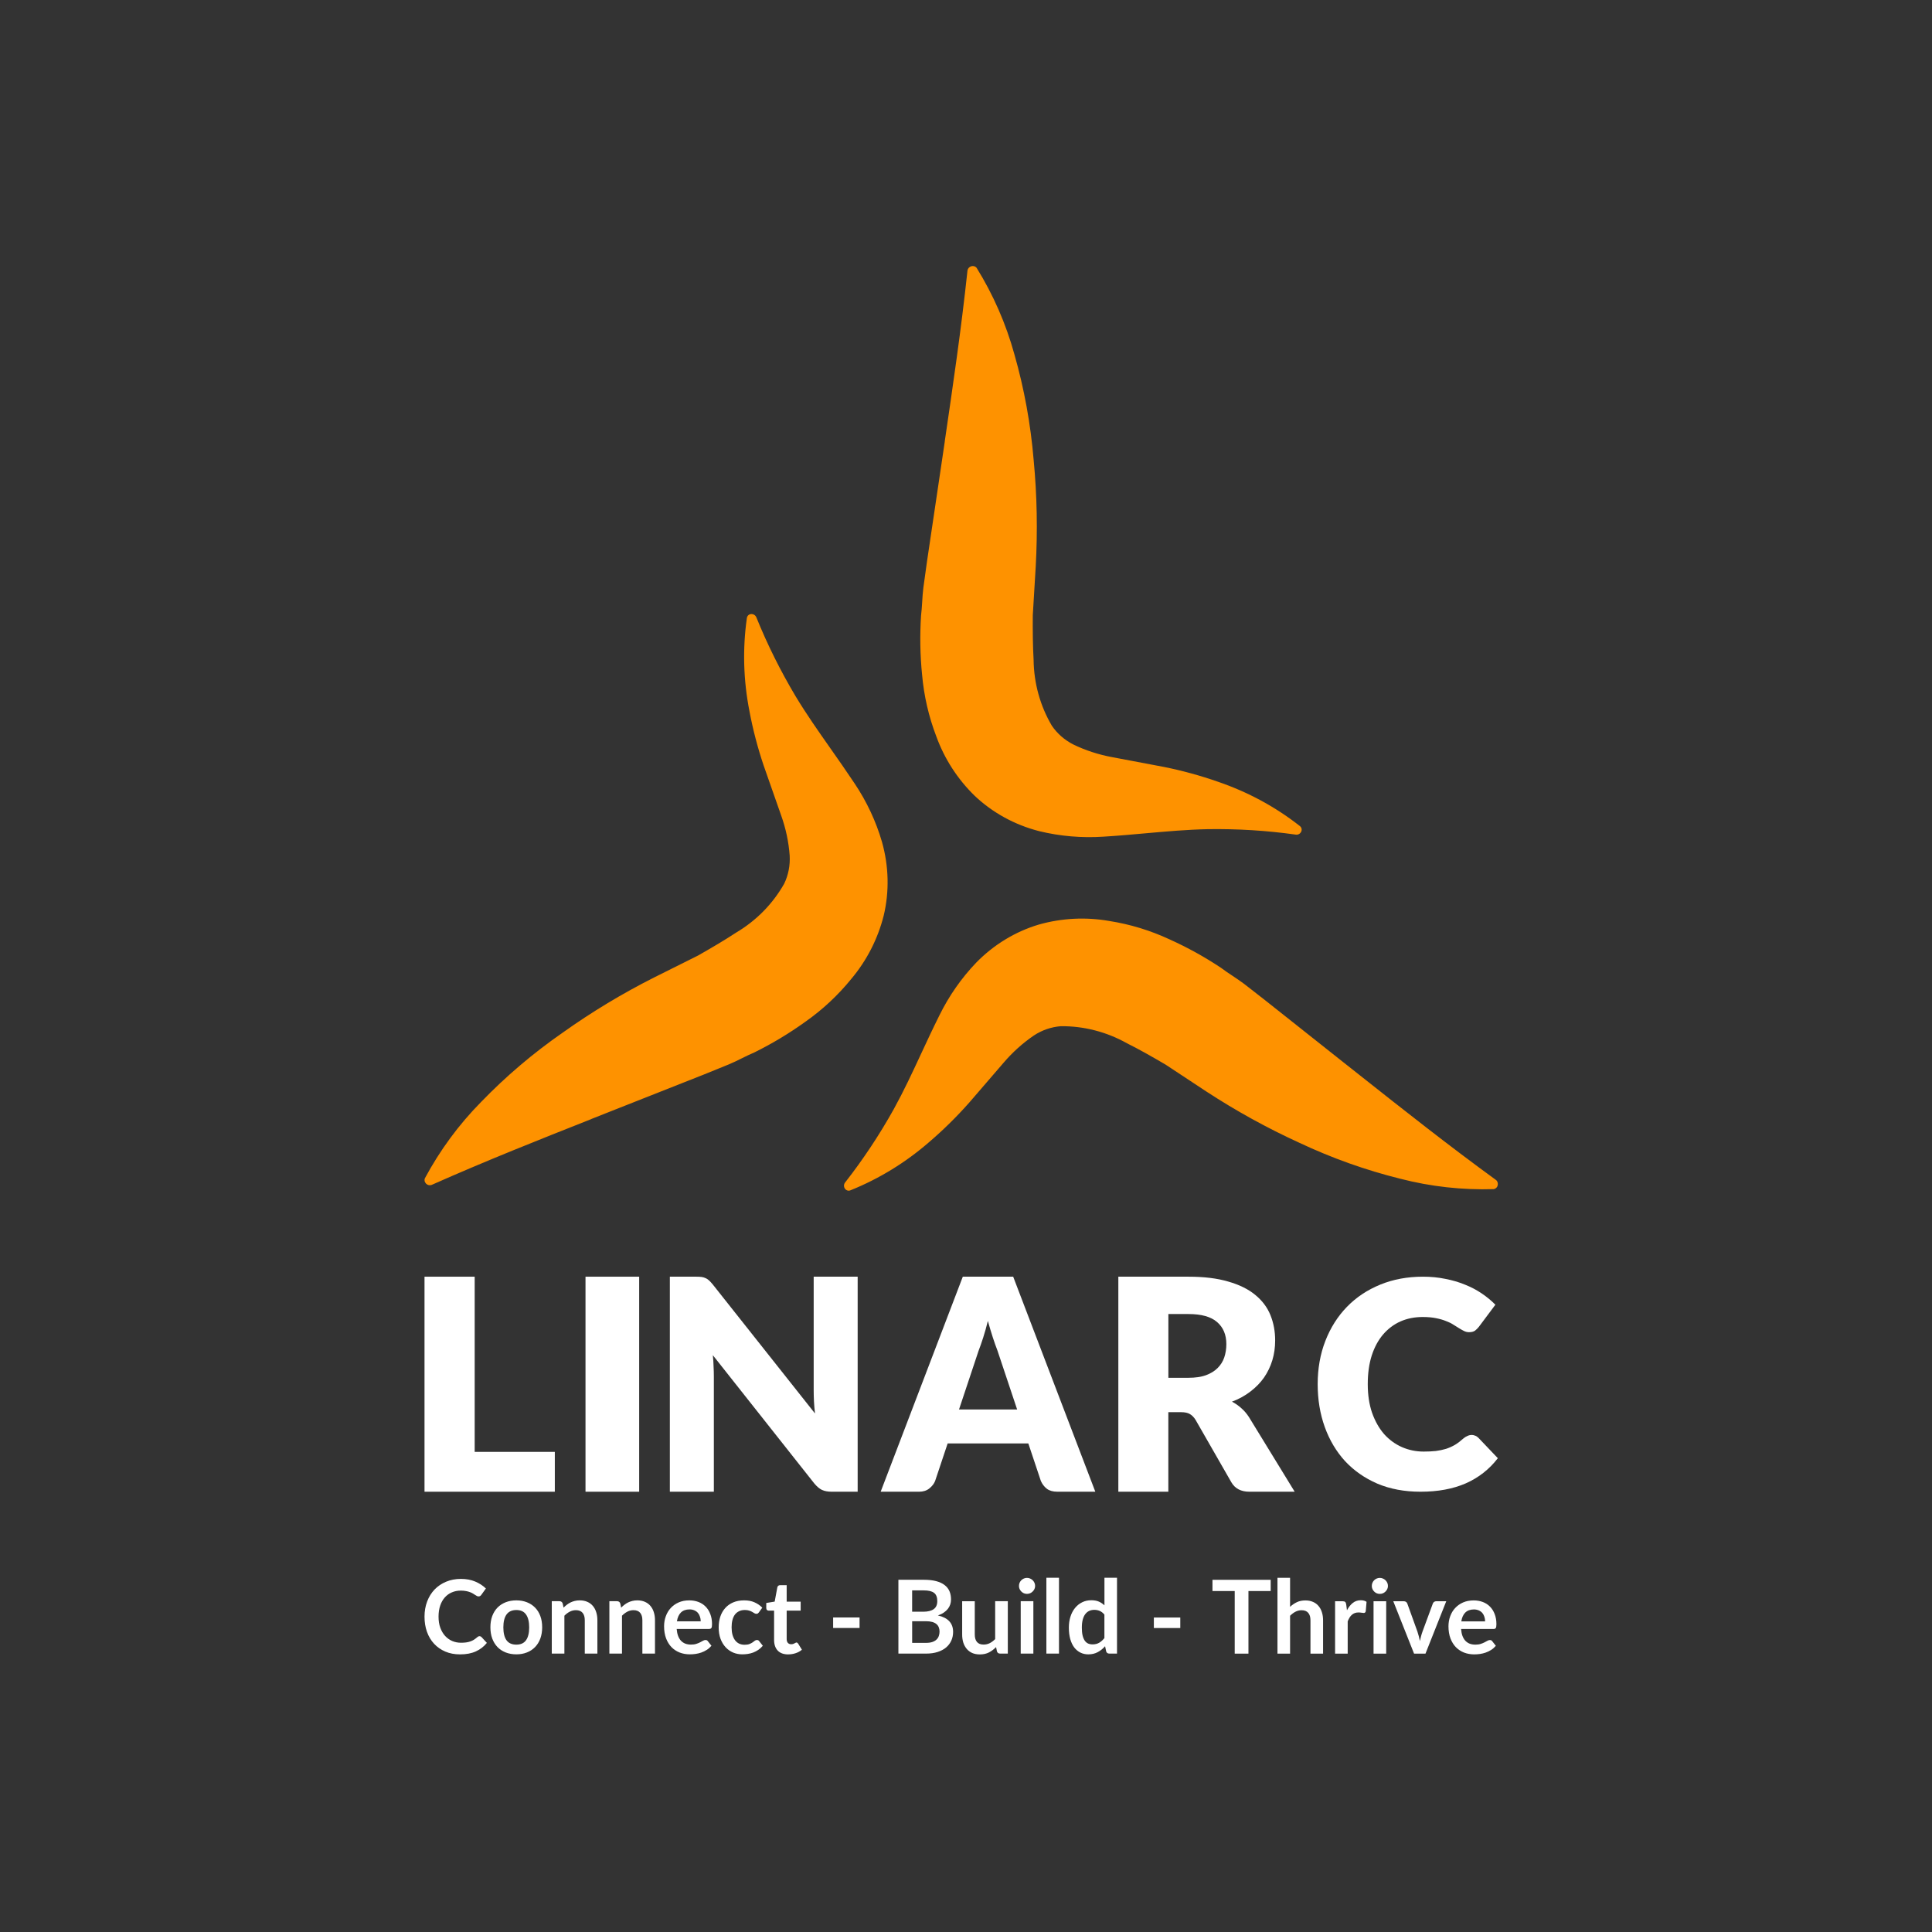
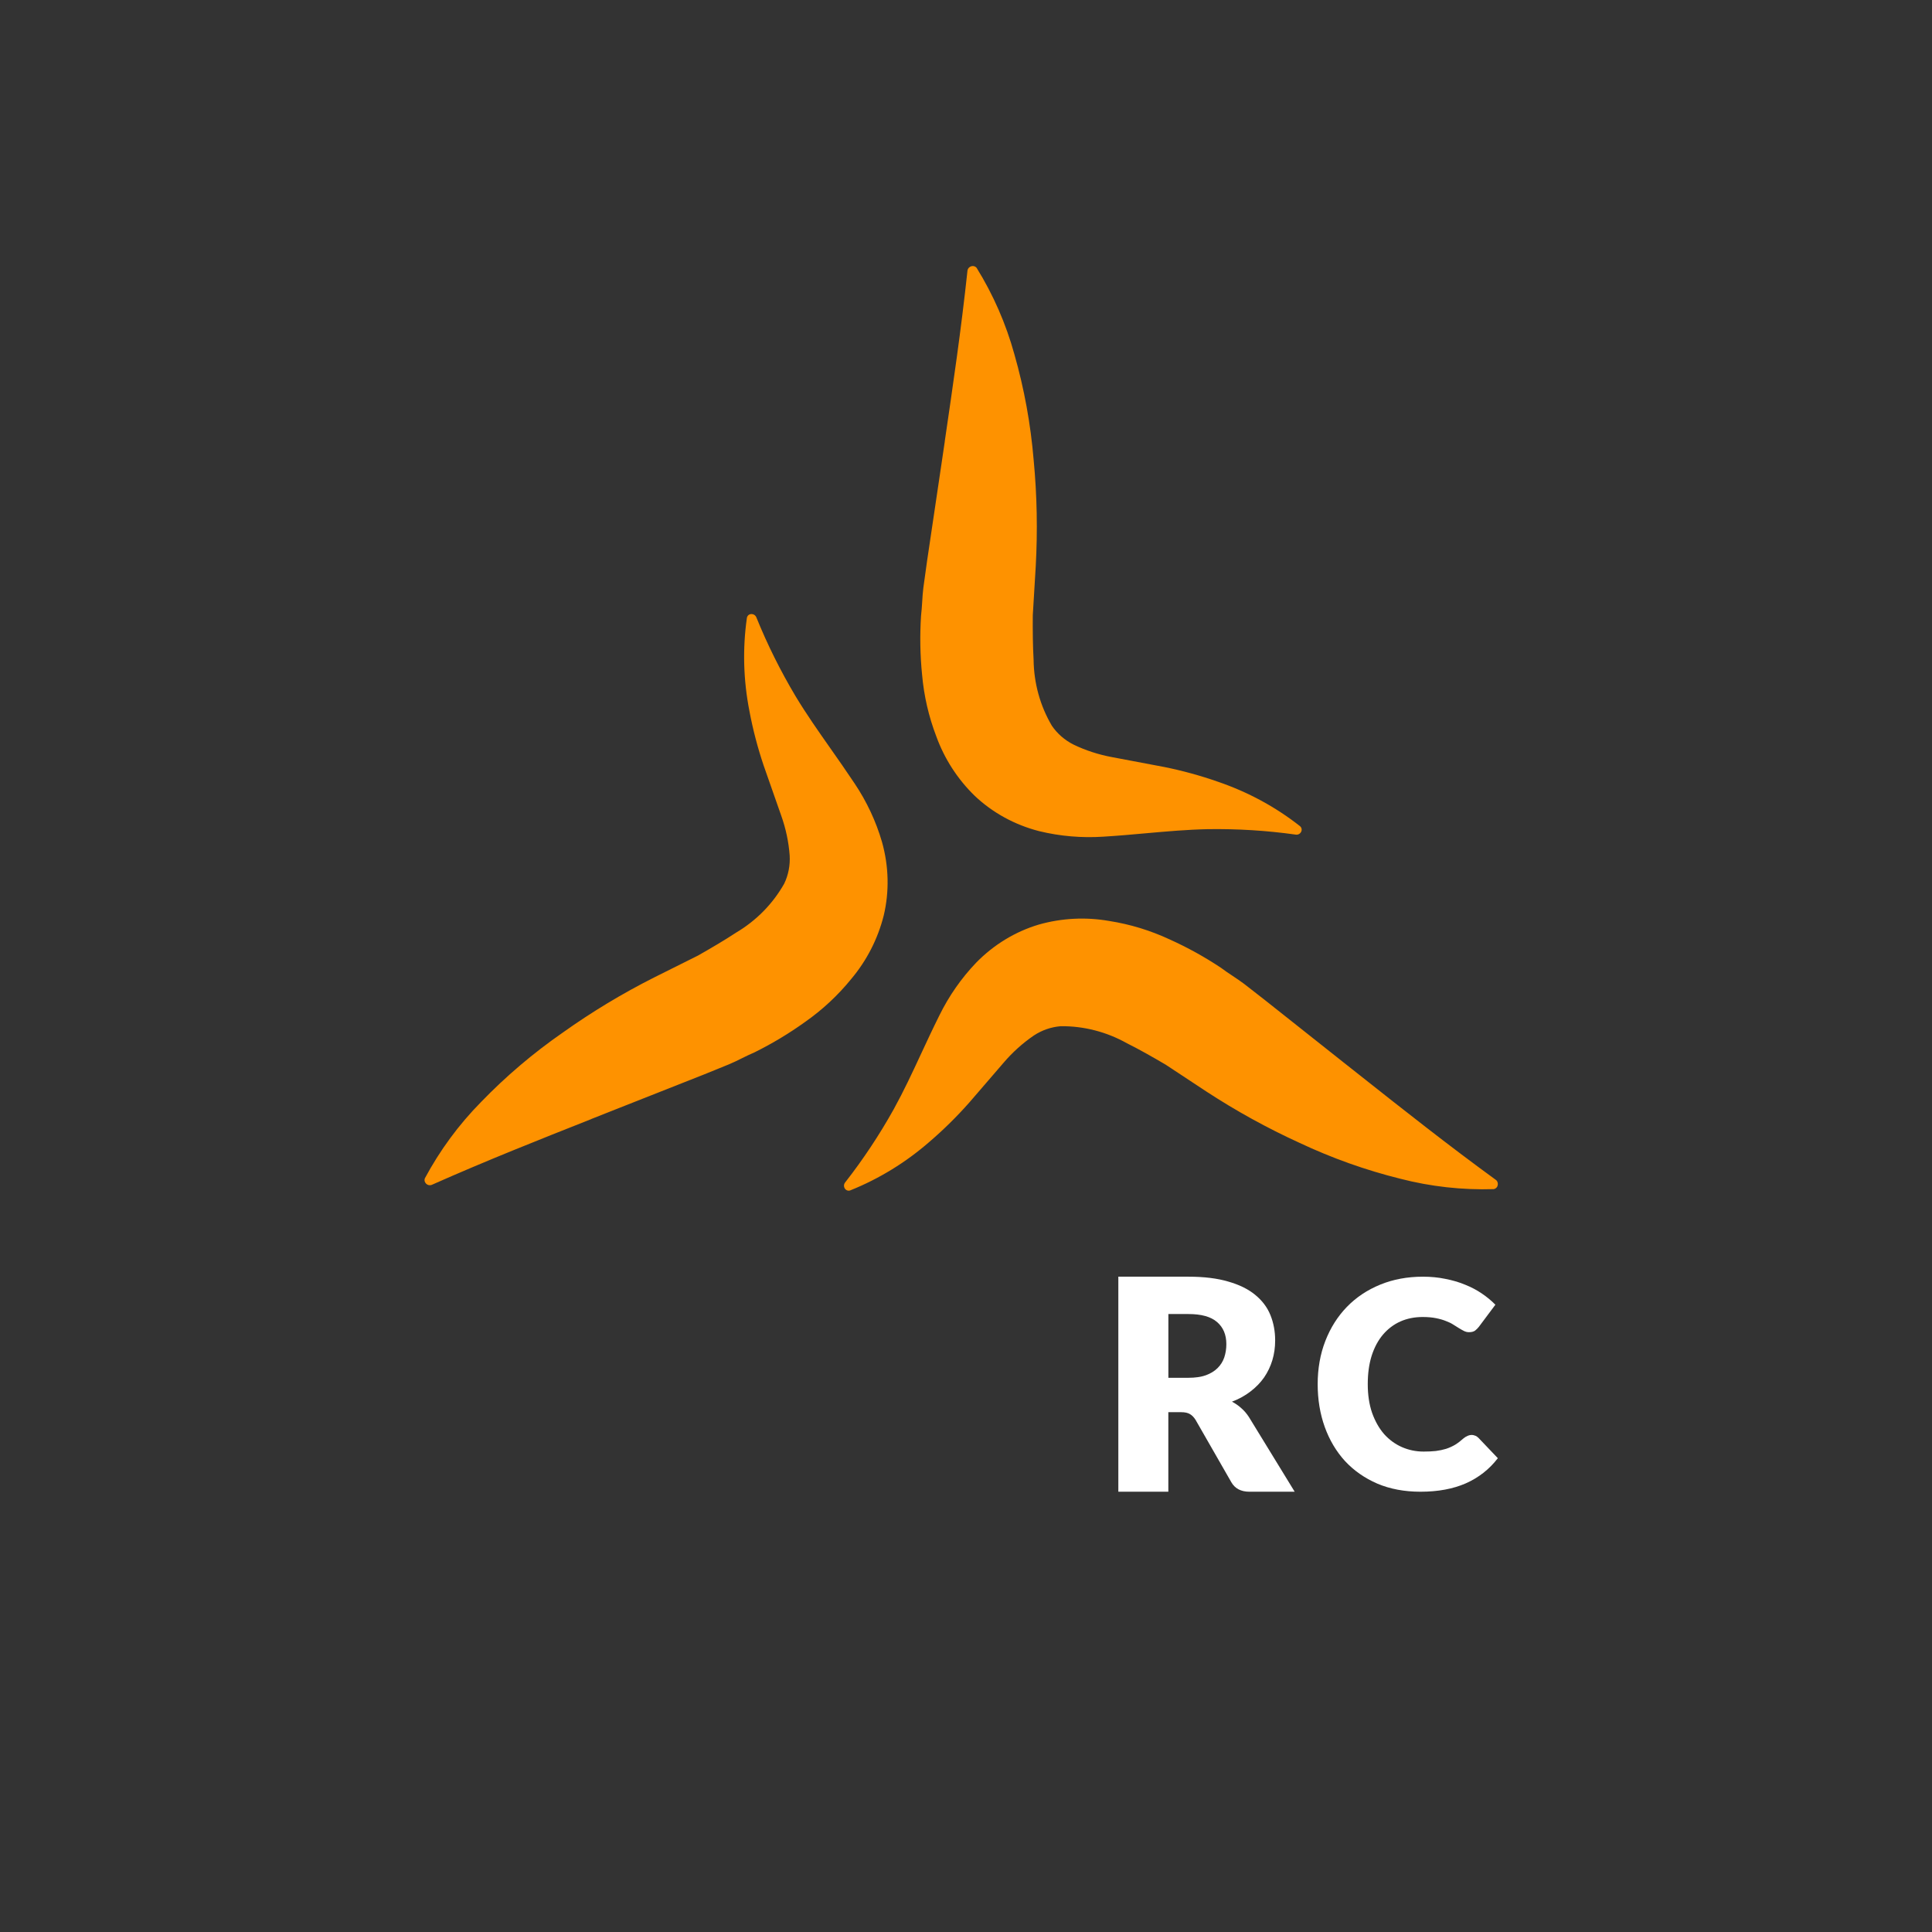
<svg xmlns="http://www.w3.org/2000/svg" width="1080" height="1080" viewBox="0 0 1080 1080" fill="none">
  <rect x="0" y="0" width="1080" height="1080" fill="#333333" stroke="none" />
  <path fill-rule="evenodd" clip-rule="evenodd" d="M528.145 246.684V246.745C527.566 250.546 527.018 254.317 526.47 258.118L518.216 313.738L516.176 328.457C515.841 331.072 515.658 333.809 515.506 336.515C515.323 339.191 515.171 341.807 514.866 344.209C514.166 355.217 514.348 366.226 515.445 377.113C516.48 388.972 519.16 400.589 523.394 411.628C527.962 424.218 535.302 435.561 544.896 444.896C554.916 454.354 567.282 461.135 580.957 464.632C592.591 467.461 604.682 468.495 616.804 467.704C625.21 467.187 633.098 466.487 640.712 465.788C652.438 464.754 663.554 463.751 675.158 463.507C691.666 463.264 708.082 464.268 724.284 466.548C724.894 466.67 725.533 466.548 726.081 466.275C726.63 466.001 727.086 465.514 727.361 464.967C727.635 464.42 727.696 463.781 727.574 463.203C727.421 462.625 727.086 462.108 726.599 461.744C712.985 451.039 697.544 442.707 680.914 437.02C671.108 433.584 661.057 430.817 650.793 428.749L621.829 423.275C614.215 421.876 606.875 419.504 600.022 416.189C595.18 413.726 591.038 410.138 588.022 405.728C581.444 394.598 577.941 381.887 577.789 368.78C577.332 360.874 577.271 352.511 577.332 343.996L578.977 316.718C580.073 296.769 579.708 276.851 577.82 257.115C576.144 237.075 572.551 217.339 567.068 198.12C562.348 180.999 555.221 164.699 545.901 149.676C545.566 149.281 545.109 148.977 544.592 148.825C544.074 148.673 543.526 148.673 542.977 148.825C542.46 148.977 541.972 149.281 541.576 149.676C541.211 150.072 540.937 150.589 540.845 151.106C537.282 184.465 532.683 215.575 528.115 246.775L528.145 246.684ZM836.273 659.621C809.258 639.946 784.71 620.514 760.071 601.021C757.056 598.649 754.04 596.247 751.025 593.875L707.137 559.086L695.473 549.993C693.371 548.412 691.087 546.891 688.864 545.401C686.64 543.942 684.478 542.482 682.559 541.022C673.422 534.94 663.828 529.649 653.869 525.148C643.088 520.131 631.758 516.664 620.124 514.839C606.997 512.528 593.535 513.197 580.682 516.846C567.525 520.769 555.495 528.098 545.658 538.164C537.404 546.8 530.49 556.714 525.13 567.601C521.384 575.112 518.064 582.258 514.836 589.192C509.902 599.835 505.181 609.931 499.607 620.058C491.597 634.411 482.521 648.096 472.471 660.959C472.075 661.415 471.831 662.024 471.801 662.662C471.77 663.301 471.953 663.909 472.288 664.426C472.623 664.943 473.141 665.308 473.72 665.49C474.298 665.673 474.907 665.612 475.456 665.369C491.476 658.922 506.399 649.768 519.617 638.243C527.475 631.492 534.876 624.194 541.79 616.378L560.977 594.118C565.972 588.249 571.698 583.11 577.972 578.822C582.51 575.842 587.657 574.078 592.987 573.652C605.87 573.531 618.601 576.815 629.991 583.201C637.057 586.728 644.275 590.834 651.615 595.152L674.336 610.144C690.996 621.031 708.386 630.61 726.355 638.821C744.477 647.366 763.33 654.087 782.639 658.891C799.786 663.331 817.39 665.277 835.024 664.73C835.542 664.639 836.029 664.396 836.425 664.031C836.821 663.666 837.095 663.179 837.217 662.632C837.339 662.084 837.339 661.537 837.186 660.99C837.034 660.473 836.729 659.986 836.303 659.652L836.273 659.621ZM330.574 625.562C301.214 637.179 271.946 648.765 241.246 662.388C240.728 662.571 240.18 662.601 239.632 662.48C239.083 662.358 238.596 662.084 238.2 661.689C237.804 661.294 237.53 660.807 237.378 660.29C237.256 659.773 237.286 659.226 237.469 658.739C245.845 643.109 256.383 628.755 268.87 616.074C282.758 601.69 298.077 588.675 314.615 577.21C330.788 565.685 347.874 555.376 365.721 546.374L390.208 534.15C397.639 529.923 404.858 525.696 411.467 521.347C422.766 514.657 432.025 505.23 438.39 493.948C440.705 489.112 441.74 483.73 441.436 478.287C440.888 470.654 439.273 463.112 436.654 455.783L426.878 427.897C423.527 417.953 420.878 407.827 418.959 397.609C415.548 380.306 415.06 362.729 417.497 345.547C417.558 344.939 417.832 344.391 418.258 343.966C418.685 343.54 419.263 343.297 419.903 343.266C420.512 343.236 421.152 343.388 421.67 343.722C422.187 344.057 422.614 344.574 422.827 345.152C428.979 360.357 436.35 375.136 444.816 389.337C450.847 399.312 457.273 408.465 464.065 418.136C468.481 424.4 473.019 430.908 477.709 437.933C484.501 448.059 489.679 459.098 493.029 470.623C496.866 484.216 497.201 498.388 494.004 511.798C490.714 524.814 484.562 536.856 475.943 547.135C468.511 556.319 459.771 564.468 449.994 571.311C441.101 577.697 431.659 583.383 421.761 588.279C419.507 589.222 417.162 590.378 414.756 591.564C412.319 592.78 409.852 593.996 407.416 595L393.65 600.595L341.295 621.274C337.701 622.703 334.107 624.102 330.544 625.532L330.574 625.562Z" fill="#FE9200" />
-   <path d="M310.149 811.609V833.881H237.305V713.675H265.35V811.609H310.162H310.149Z" fill="white" />
-   <path d="M357.302 833.881H327.302V713.675H357.302V833.869V833.881Z" fill="white" />
-   <path d="M479.441 713.675V833.881H464.919C462.776 833.881 460.953 833.549 459.475 832.886C458.046 832.173 456.618 830.957 455.189 829.25L398.483 757.556C398.705 759.706 398.84 761.794 398.889 763.821C399 765.799 399.05 767.666 399.05 769.435V833.869H374.453V713.675H389.147C390.354 713.675 391.376 713.724 392.201 713.835C393.027 713.945 393.766 714.166 394.431 714.498C395.096 714.768 395.724 715.186 396.328 715.739C396.931 716.291 397.621 717.029 398.397 717.962L455.595 790.147C455.324 787.838 455.127 785.614 455.017 783.464C454.906 781.265 454.856 779.202 454.856 777.273V713.675H479.453H479.441Z" fill="white" />
-   <path d="M568.586 787.911L557.591 754.988C556.777 752.9 555.914 750.455 554.991 747.642C554.068 744.78 553.144 741.696 552.221 738.404C551.407 741.758 550.532 744.866 549.609 747.728C548.685 750.59 547.823 753.06 547.009 755.148L536.099 787.899H568.586V787.911ZM612.3 833.869H590.966C588.572 833.869 586.653 833.316 585.183 832.222C583.712 831.068 582.607 829.606 581.841 827.849L574.843 806.891H529.744L522.746 827.849C522.151 829.385 521.07 830.797 519.49 832.063C517.972 833.279 516.076 833.881 513.792 833.881H492.3L538.213 713.675H566.375L612.288 833.881L612.3 833.869Z" fill="white" />
  <path d="M664.361 770.191C668.161 770.191 671.394 769.724 674.035 768.791C676.738 767.796 678.946 766.457 680.649 764.75C682.365 763.042 683.599 761.064 684.376 758.804C685.141 756.495 685.536 754.014 685.536 751.385C685.536 746.103 683.796 741.976 680.328 739.016C676.91 736.043 671.592 734.557 664.373 734.557H653.131V770.191H664.373H664.361ZM723.728 833.881H698.419C693.73 833.881 690.373 832.124 688.337 828.599L668.322 793.702C667.384 792.215 666.335 791.147 665.175 790.483C664.015 789.771 662.361 789.415 660.214 789.415H653.106V833.881H625.156V713.675H664.348C673.06 713.675 680.477 714.584 686.597 716.402C692.767 718.158 697.79 720.64 701.652 723.821C705.564 727.015 708.402 730.773 710.167 735.122C711.931 739.47 712.82 744.199 712.82 749.309C712.82 753.215 712.301 756.9 711.252 760.364C710.203 763.828 708.661 767.047 706.625 770.019C704.589 772.93 702.047 775.547 699.011 777.856C696.037 780.165 692.594 782.069 688.67 783.543C690.484 784.477 692.2 785.656 693.804 787.093C695.396 788.469 696.839 790.115 698.098 792.043L723.728 833.869V833.881Z" fill="white" />
  <path d="M822.647 802.134C823.299 802.134 823.94 802.267 824.592 802.543C825.245 802.76 825.861 803.156 826.453 803.757L837.304 815.141C832.555 821.331 826.586 826.007 819.409 829.193C812.279 832.318 803.833 833.881 794.07 833.881C785.116 833.881 777.068 832.378 769.939 829.361C762.871 826.296 756.853 822.101 751.887 816.764C746.969 811.378 743.199 805.031 740.553 797.711C737.906 790.342 736.589 782.349 736.589 773.73C736.589 765.111 738.015 756.913 740.879 749.592C743.743 742.224 747.766 735.865 752.938 730.54C758.11 725.215 764.333 721.067 771.559 718.11C778.796 715.153 786.759 713.675 795.447 713.675C799.87 713.675 804.026 714.084 807.917 714.889C811.856 715.646 815.53 716.716 818.925 718.122C822.321 719.469 825.45 721.104 828.314 723.051C831.178 724.986 833.715 727.09 835.926 729.35L826.695 741.707C826.103 742.464 825.402 743.161 824.592 743.81C823.783 744.399 822.647 744.7 821.185 744.7C820.218 744.7 819.3 744.484 818.43 744.051C817.56 743.618 816.653 743.113 815.675 742.512C814.708 741.863 813.621 741.19 812.436 740.493C811.301 739.735 809.923 739.062 808.304 738.473C806.733 737.824 804.872 737.283 802.721 736.863C800.619 736.43 798.13 736.213 795.278 736.213C790.747 736.213 786.59 737.043 782.808 738.714C779.086 740.385 775.848 742.837 773.093 746.058C770.398 749.232 768.284 753.163 766.774 757.851C765.311 762.478 764.586 767.78 764.586 773.754C764.586 779.728 765.396 785.137 767.015 789.813C768.683 794.489 770.93 798.456 773.734 801.678C776.597 804.851 779.908 807.279 783.69 808.938C787.472 810.597 791.52 811.438 795.834 811.438C798.311 811.438 800.583 811.33 802.637 811.114C804.691 810.849 806.6 810.441 808.389 809.9C810.165 809.311 811.844 808.553 813.403 807.64C814.974 806.666 816.557 805.464 818.176 804.01C818.828 803.469 819.529 803.036 820.278 802.723C821.04 802.351 821.813 802.159 822.623 802.159L822.647 802.134Z" fill="white" />
-   <path d="M268.028 914.616C268.444 914.616 268.812 914.783 269.145 915.104L272.164 918.386C270.488 920.456 268.432 922.049 265.972 923.155C263.535 924.261 260.611 924.808 257.189 924.808C254.122 924.808 251.365 924.285 248.916 923.239C246.48 922.192 244.4 920.741 242.665 918.874C240.93 917.007 239.599 914.783 238.671 912.19C237.756 909.598 237.305 906.779 237.305 903.711C237.305 900.642 237.804 897.776 238.79 895.207C239.777 892.615 241.167 890.391 242.95 888.524C244.757 886.657 246.908 885.218 249.392 884.183C251.888 883.136 254.645 882.613 257.664 882.613C260.683 882.613 263.333 883.113 265.651 884.1C267.992 885.087 269.977 886.383 271.617 887.977L269.05 891.545C268.895 891.77 268.693 891.973 268.456 892.139C268.23 892.306 267.909 892.401 267.481 892.401C267.196 892.401 266.899 892.329 266.602 892.175C266.293 892.008 265.96 891.806 265.603 891.58C265.247 891.33 264.819 891.069 264.343 890.783C263.868 890.498 263.321 890.236 262.691 890.01C262.061 889.761 261.336 889.558 260.493 889.416C259.673 889.249 258.722 889.154 257.64 889.154C255.798 889.154 254.098 889.487 252.565 890.153C251.044 890.795 249.737 891.747 248.631 893.007C247.526 894.244 246.67 895.766 246.064 897.574C245.458 899.358 245.149 901.404 245.149 903.711C245.149 906.018 245.47 908.099 246.123 909.907C246.789 911.715 247.68 913.237 248.809 914.474C249.939 915.711 251.258 916.662 252.779 917.328C254.3 917.97 255.941 918.303 257.688 918.303C258.734 918.303 259.673 918.244 260.516 918.137C261.372 918.018 262.157 917.839 262.858 917.59C263.583 917.34 264.26 917.031 264.878 916.65C265.52 916.246 266.162 915.77 266.792 915.199C266.982 915.033 267.184 914.89 267.386 914.795C267.6 914.676 267.814 914.628 268.04 914.628L268.028 914.616ZM288.648 894.613C290.812 894.613 292.784 894.97 294.555 895.671C296.338 896.373 297.859 897.372 299.119 898.668C300.391 899.965 301.377 901.546 302.055 903.402C302.744 905.269 303.077 907.35 303.077 909.657C303.077 911.964 302.732 914.069 302.055 915.936C301.366 917.804 300.391 919.385 299.119 920.705C297.859 922.014 296.338 923.025 294.555 923.726C292.784 924.428 290.823 924.785 288.648 924.785C286.473 924.785 284.477 924.428 282.682 923.726C280.887 923.025 279.366 922.014 278.094 920.705C276.835 919.397 275.86 917.804 275.159 915.936C274.47 914.069 274.137 911.976 274.137 909.657C274.137 907.338 274.481 905.269 275.159 903.402C275.86 901.534 276.847 899.953 278.094 898.668C279.366 897.372 280.899 896.373 282.682 895.671C284.465 894.97 286.462 894.613 288.648 894.613ZM288.648 919.362C291.085 919.362 292.88 918.541 294.044 916.912C295.221 915.271 295.815 912.88 295.815 909.717C295.815 906.553 295.221 904.151 294.044 902.498C292.88 900.845 291.085 900.012 288.648 900.012C286.212 900.012 284.346 900.845 283.146 902.522C281.969 904.175 281.375 906.577 281.375 909.717C281.375 912.856 281.969 915.259 283.146 916.912C284.346 918.553 286.176 919.362 288.648 919.362ZM315.045 898.668C315.64 898.074 316.258 897.538 316.899 897.039C317.565 896.528 318.254 896.099 318.979 895.755C319.716 895.398 320.513 895.112 321.344 894.922C322.176 894.708 323.092 894.613 324.078 894.613C325.671 894.613 327.097 894.886 328.333 895.445C329.569 895.981 330.591 896.742 331.411 897.729C332.243 898.704 332.873 899.869 333.289 901.237C333.729 902.593 333.943 904.079 333.943 905.721V924.357H326.895V905.721C326.895 903.937 326.491 902.557 325.671 901.582C324.851 900.595 323.603 900.095 321.939 900.095C320.726 900.095 319.585 900.369 318.516 900.928C317.446 901.475 316.448 902.236 315.497 903.188V924.368H308.449V895.089H312.752C313.667 895.089 314.261 895.517 314.546 896.373L315.033 898.68L315.045 898.668ZM347.242 898.668C347.836 898.074 348.454 897.538 349.096 897.039C349.762 896.528 350.451 896.099 351.176 895.755C351.913 895.398 352.709 895.112 353.541 894.922C354.373 894.708 355.288 894.613 356.275 894.613C357.868 894.613 359.294 894.886 360.53 895.445C361.766 895.981 362.788 896.742 363.608 897.729C364.44 898.704 365.07 899.869 365.486 901.237C365.926 902.593 366.14 904.079 366.14 905.721V924.357H359.092V905.721C359.092 903.937 358.688 902.557 357.868 901.582C357.047 900.595 355.799 900.095 354.136 900.095C352.923 900.095 351.782 900.369 350.713 900.928C349.643 901.475 348.645 902.236 347.694 903.188V924.368H340.646V895.089H344.948C345.864 895.089 346.458 895.517 346.743 896.373L347.23 898.68L347.242 898.668ZM391.704 906.351C391.704 905.435 391.574 904.579 391.3 903.782C391.051 902.962 390.67 902.248 390.159 901.641C389.648 901.035 388.995 900.559 388.186 900.214C387.402 899.858 386.499 899.667 385.453 899.667C383.421 899.667 381.816 900.25 380.628 901.404C379.463 902.569 378.726 904.21 378.405 906.339H391.693L391.704 906.351ZM378.274 910.609C378.393 912.107 378.655 913.415 379.071 914.521C379.487 915.604 380.045 916.507 380.723 917.233C381.412 917.934 382.22 918.47 383.147 918.826C384.098 919.171 385.144 919.338 386.285 919.338C387.426 919.338 388.4 919.207 389.221 918.933C390.052 918.672 390.777 918.375 391.384 918.053C392.013 917.732 392.548 917.435 393.012 917.173C393.487 916.912 393.939 916.769 394.379 916.769C394.973 916.769 395.401 916.983 395.686 917.423L397.706 919.992C396.922 920.908 396.054 921.681 395.08 922.299C394.105 922.906 393.095 923.405 392.025 923.786C390.979 924.142 389.91 924.404 388.805 924.559C387.723 924.713 386.665 924.785 385.643 924.785C383.611 924.785 381.721 924.452 379.962 923.786C378.215 923.096 376.694 922.097 375.398 920.789C374.103 919.457 373.092 917.816 372.344 915.877C371.607 913.915 371.226 911.655 371.226 909.086C371.226 907.088 371.547 905.209 372.201 903.461C372.843 901.689 373.77 900.155 374.97 898.87C376.182 897.562 377.656 896.516 379.391 895.755C381.139 894.993 383.112 894.613 385.298 894.613C387.141 894.613 388.84 894.91 390.409 895.493C391.966 896.088 393.309 896.944 394.426 898.086C395.543 899.203 396.423 900.595 397.053 902.248C397.695 903.889 398.027 905.756 398.027 907.873C398.027 908.944 397.909 909.657 397.683 910.038C397.457 910.394 397.017 910.585 396.375 910.585H378.262L378.274 910.609ZM424.294 901.273C424.08 901.534 423.878 901.748 423.664 901.903C423.473 902.058 423.188 902.129 422.808 902.129C422.428 902.129 422.095 902.022 421.75 901.82C421.405 901.594 421.001 901.344 420.526 901.082C420.051 900.797 419.48 900.547 418.814 900.345C418.173 900.119 417.365 900 416.39 900C415.154 900 414.072 900.226 413.133 900.69C412.206 901.13 411.422 901.76 410.792 902.605C410.186 903.437 409.722 904.46 409.425 905.661C409.116 906.839 408.974 908.182 408.974 909.681C408.974 911.179 409.14 912.63 409.461 913.843C409.806 915.056 410.293 916.091 410.911 916.924C411.541 917.744 412.301 918.375 413.193 918.803C414.084 919.219 415.094 919.433 416.212 919.433C417.329 919.433 418.232 919.302 418.921 919.029C419.623 918.743 420.217 918.434 420.692 918.113C421.168 917.768 421.572 917.471 421.916 917.197C422.273 916.912 422.677 916.769 423.117 916.769C423.687 916.769 424.115 916.983 424.4 917.423L426.421 919.992C425.637 920.908 424.793 921.681 423.878 922.299C422.962 922.906 422.012 923.405 421.025 923.786C420.051 924.142 419.052 924.404 418.006 924.559C416.984 924.713 415.95 924.785 414.928 924.785C413.121 924.785 411.422 924.452 409.817 923.786C408.225 923.096 406.822 922.109 405.622 920.813C404.422 919.516 403.471 917.934 402.77 916.079C402.08 914.2 401.747 912.059 401.747 909.657C401.747 907.505 402.056 905.518 402.663 903.687C403.293 901.844 404.208 900.25 405.396 898.918C406.597 897.562 408.082 896.516 409.841 895.755C411.612 894.993 413.644 894.613 415.95 894.613C418.256 894.613 420.051 894.97 421.679 895.671C423.331 896.373 424.816 897.384 426.124 898.692L424.27 901.261L424.294 901.273ZM440.612 924.82C438.068 924.82 436.107 924.107 434.741 922.68C433.386 921.229 432.72 919.243 432.72 916.71V900.357H429.725C429.345 900.357 429.024 900.238 428.75 899.988C428.489 899.739 428.346 899.37 428.346 898.87V896.076L433.053 895.303L434.538 887.311C434.634 886.93 434.812 886.633 435.085 886.431C435.347 886.217 435.691 886.121 436.107 886.121H439.756V895.338H447.576V900.357H439.756V916.222C439.756 917.138 439.97 917.851 440.41 918.363C440.861 918.874 441.479 919.136 442.264 919.136C442.704 919.136 443.06 919.088 443.345 918.993C443.654 918.874 443.904 918.767 444.118 918.648C444.344 918.529 444.546 918.434 444.712 918.339C444.879 918.22 445.057 918.172 445.223 918.172C445.437 918.172 445.604 918.232 445.734 918.339C445.865 918.434 446.008 918.589 446.162 918.791L448.278 922.216C447.256 923.072 446.067 923.714 444.736 924.154C443.405 924.594 442.026 924.808 440.6 924.808L440.612 924.82ZM465.725 904.186H480.498V910.062H465.725V904.186ZM517.651 918.375C519.078 918.375 520.278 918.208 521.241 917.863C522.215 917.518 522.976 917.066 523.546 916.495C524.141 915.925 524.557 915.259 524.806 914.497C525.068 913.736 525.21 912.928 525.21 912.071C525.21 911.215 525.068 910.383 524.782 909.669C524.497 908.944 524.046 908.337 523.439 907.838C522.833 907.326 522.037 906.934 521.074 906.672C520.123 906.41 518.971 906.268 517.628 906.268H509.902V918.375H517.663H517.651ZM509.89 889.035V900.964H515.999C518.626 900.964 520.599 900.488 521.93 899.536C523.285 898.585 523.95 897.075 523.95 894.993C523.95 892.912 523.344 891.307 522.12 890.403C520.908 889.487 519.006 889.035 516.415 889.035H509.878H509.89ZM516.427 883.101C519.125 883.101 521.443 883.362 523.356 883.874C525.27 884.385 526.85 885.122 528.063 886.074C529.299 887.025 530.202 888.179 530.772 889.523C531.343 890.867 531.628 892.401 531.628 894.09C531.628 895.065 531.486 895.992 531.2 896.884C530.915 897.764 530.463 898.585 529.857 899.37C529.263 900.131 528.502 900.821 527.575 901.451C526.66 902.081 525.567 902.617 524.295 903.045C529.964 904.317 532.793 907.386 532.793 912.238C532.793 913.986 532.46 915.604 531.795 917.09C531.129 918.577 530.154 919.861 528.883 920.943C527.611 922.014 526.042 922.846 524.176 923.453C522.31 924.059 520.183 924.368 517.782 924.368H502.212V883.101H516.415H516.427ZM563.373 895.089V924.368H559.071C558.144 924.368 557.55 923.94 557.3 923.084L556.813 920.741C555.612 921.954 554.293 922.953 552.843 923.714C551.393 924.452 549.694 924.832 547.733 924.832C546.14 924.832 544.714 924.571 543.478 924.035C542.265 923.488 541.231 922.715 540.399 921.728C539.567 920.741 538.926 919.564 538.486 918.22C538.07 916.852 537.856 915.342 537.856 913.713V895.1H544.904V913.713C544.904 915.496 545.308 916.888 546.128 917.875C546.96 918.85 548.208 919.326 549.86 919.326C551.072 919.326 552.213 919.064 553.283 918.529C554.353 917.982 555.351 917.221 556.302 916.27V895.089H563.35H563.373ZM577.659 895.089V924.368H570.588V895.089H577.659ZM578.634 886.55C578.634 887.156 578.515 887.727 578.265 888.262C578.016 888.797 577.683 889.261 577.267 889.665C576.863 890.07 576.388 890.391 575.841 890.641C575.294 890.867 574.7 890.986 574.07 890.986C573.44 890.986 572.882 890.867 572.335 890.641C571.8 890.391 571.336 890.07 570.932 889.665C570.528 889.261 570.207 888.797 569.958 888.262C569.732 887.727 569.613 887.156 569.613 886.55C569.613 885.943 569.732 885.337 569.958 884.778C570.207 884.23 570.528 883.755 570.932 883.35C571.336 882.946 571.8 882.637 572.335 882.411C572.882 882.161 573.464 882.042 574.07 882.042C574.676 882.042 575.282 882.161 575.841 882.411C576.388 882.637 576.863 882.958 577.267 883.35C577.683 883.755 578.016 884.23 578.265 884.778C578.515 885.325 578.634 885.919 578.634 886.55ZM591.981 881.959V924.368H584.933V881.959H591.981ZM617.368 902.569C616.571 901.594 615.692 900.916 614.741 900.512C613.814 900.107 612.804 899.917 611.722 899.917C610.641 899.917 609.702 900.119 608.846 900.512C607.99 900.916 607.253 901.523 606.647 902.343C606.041 903.14 605.578 904.175 605.245 905.423C604.924 906.66 604.757 908.123 604.757 909.824C604.757 911.524 604.888 912.987 605.162 914.188C605.447 915.366 605.851 916.341 606.362 917.102C606.873 917.839 607.503 918.386 608.24 918.731C608.977 919.052 609.809 919.219 610.724 919.219C612.186 919.219 613.434 918.91 614.456 918.303C615.478 917.697 616.452 916.828 617.368 915.711V902.581V902.569ZM624.415 881.959V924.368H620.113C619.186 924.368 618.592 923.94 618.342 923.084L617.748 920.254C616.571 921.609 615.204 922.703 613.671 923.536C612.15 924.368 610.367 924.797 608.335 924.797C606.742 924.797 605.269 924.464 603.937 923.798C602.606 923.132 601.453 922.168 600.491 920.92C599.54 919.647 598.803 918.077 598.268 916.21C597.757 914.343 597.496 912.214 597.496 909.812C597.496 907.647 597.793 905.626 598.375 903.758C598.969 901.891 599.813 900.274 600.919 898.906C602.024 897.538 603.343 896.468 604.888 895.707C606.433 894.922 608.157 894.541 610.082 894.541C611.722 894.541 613.113 894.803 614.277 895.315C615.442 895.826 616.476 896.528 617.391 897.396V881.959H624.439H624.415ZM645.012 904.198H659.786V910.073H645.012V904.198ZM710.321 889.416H697.889V924.38H690.212V889.416H677.78V883.113H710.321V889.416ZM721.149 898.24C722.29 897.17 723.549 896.314 724.916 895.648C726.283 894.982 727.887 894.649 729.742 894.649C731.334 894.649 732.76 894.922 733.996 895.481C735.232 896.016 736.255 896.777 737.075 897.764C737.907 898.74 738.537 899.905 738.953 901.273C739.392 902.629 739.606 904.115 739.606 905.756V924.392H732.558V905.756C732.558 903.972 732.154 902.593 731.334 901.618C730.514 900.631 729.266 900.131 727.602 900.131C726.39 900.131 725.249 900.405 724.179 900.964C723.11 901.511 722.111 902.272 721.16 903.223V924.404H714.113V881.995H721.16V898.264L721.149 898.24ZM752.953 900.179C753.868 898.43 754.95 897.063 756.21 896.064C757.47 895.053 758.943 894.553 760.655 894.553C762.01 894.553 763.091 894.851 763.911 895.433L763.46 900.714C763.365 901.059 763.222 901.308 763.032 901.451C762.865 901.582 762.628 901.653 762.319 901.653C762.034 901.653 761.606 901.606 761.035 901.511C760.488 901.415 759.942 901.368 759.407 901.368C758.622 901.368 757.933 901.487 757.327 901.713C756.721 901.939 756.162 902.272 755.675 902.712C755.2 903.128 754.772 903.639 754.391 904.258C754.035 904.864 753.69 905.566 753.369 906.339V924.38H746.321V895.1H750.457C751.182 895.1 751.682 895.231 751.967 895.505C752.252 895.755 752.442 896.206 752.537 896.872L752.965 900.179H752.953ZM774.893 895.1V924.38H767.821V895.1H774.893ZM775.868 886.561C775.868 887.168 775.749 887.739 775.499 888.274C775.25 888.809 774.917 889.273 774.501 889.677C774.097 890.082 773.621 890.403 773.075 890.653C772.528 890.879 771.934 890.997 771.304 890.997C770.674 890.997 770.115 890.879 769.569 890.653C769.034 890.403 768.57 890.082 768.166 889.677C767.762 889.273 767.441 888.809 767.192 888.274C766.966 887.739 766.847 887.168 766.847 886.561C766.847 885.955 766.966 885.348 767.192 884.789C767.441 884.242 767.762 883.767 768.166 883.362C768.57 882.958 769.034 882.649 769.569 882.423C770.115 882.173 770.698 882.054 771.304 882.054C771.91 882.054 772.516 882.173 773.075 882.423C773.621 882.649 774.097 882.97 774.501 883.362C774.917 883.767 775.25 884.242 775.499 884.789C775.749 885.337 775.868 885.931 775.868 886.561ZM808.469 895.1L796.857 924.38H790.463L778.851 895.1H784.675C785.209 895.1 785.649 895.219 785.982 895.469C786.339 895.719 786.576 896.028 786.695 896.409L792.341 912.048C792.65 912.963 792.911 913.855 793.137 914.735C793.363 915.615 793.565 916.484 793.731 917.364C793.921 916.484 794.135 915.615 794.361 914.735C794.587 913.855 794.86 912.963 795.193 912.048L800.957 896.409C801.088 896.028 801.326 895.719 801.67 895.469C802.015 895.219 802.419 895.1 802.895 895.1H808.457H808.469ZM830.183 906.375C830.183 905.459 830.052 904.603 829.779 903.806C829.529 902.985 829.149 902.272 828.638 901.665C828.127 901.059 827.473 900.583 826.665 900.238C825.88 899.881 824.977 899.691 823.931 899.691C821.899 899.691 820.294 900.274 819.106 901.427C817.941 902.593 817.204 904.234 816.883 906.363H830.171L830.183 906.375ZM816.753 910.632C816.871 912.131 817.133 913.439 817.549 914.545C817.965 915.627 818.523 916.531 819.201 917.257C819.89 917.958 820.698 918.493 821.625 918.85C822.576 919.195 823.622 919.362 824.763 919.362C825.904 919.362 826.879 919.231 827.699 918.957C828.531 918.696 829.256 918.398 829.862 918.077C830.492 917.756 831.027 917.459 831.49 917.197C831.966 916.936 832.417 916.793 832.857 916.793C833.451 916.793 833.879 917.007 834.164 917.447L836.185 920.016C835.4 920.931 834.533 921.704 833.558 922.323C832.584 922.929 831.573 923.429 830.504 923.809C829.458 924.166 828.388 924.428 827.283 924.583C826.201 924.737 825.144 924.808 824.121 924.808C822.089 924.808 820.199 924.475 818.44 923.809C816.693 923.12 815.172 922.121 813.876 920.813C812.581 919.481 811.571 917.839 810.822 915.901C810.085 913.939 809.705 911.679 809.705 909.11C809.705 907.112 810.026 905.233 810.679 903.485C811.321 901.713 812.248 900.179 813.449 898.894C814.661 897.586 816.135 896.539 817.87 895.778C819.617 895.017 821.59 894.637 823.777 894.637C825.619 894.637 827.318 894.934 828.887 895.517C830.444 896.111 831.787 896.968 832.904 898.109C834.022 899.227 834.901 900.619 835.531 902.272C836.173 903.913 836.506 905.78 836.506 907.897C836.506 908.967 836.387 909.681 836.161 910.062C835.935 910.418 835.495 910.609 834.854 910.609H816.741L816.753 910.632Z" fill="white" />
</svg>